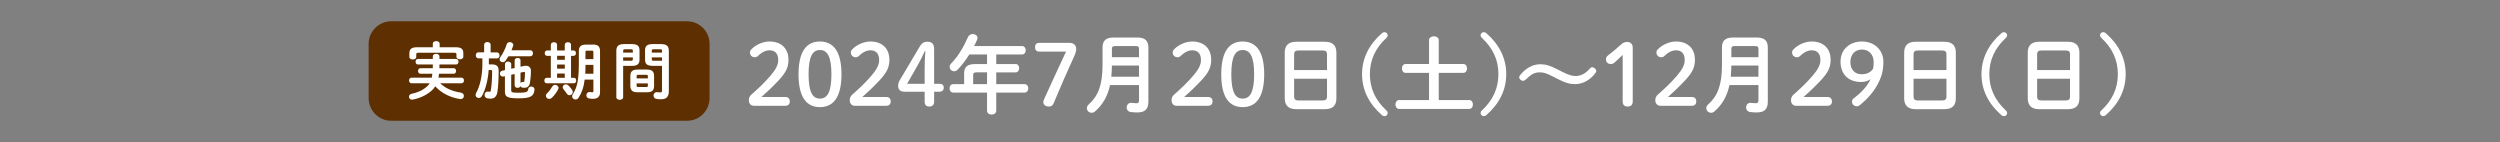
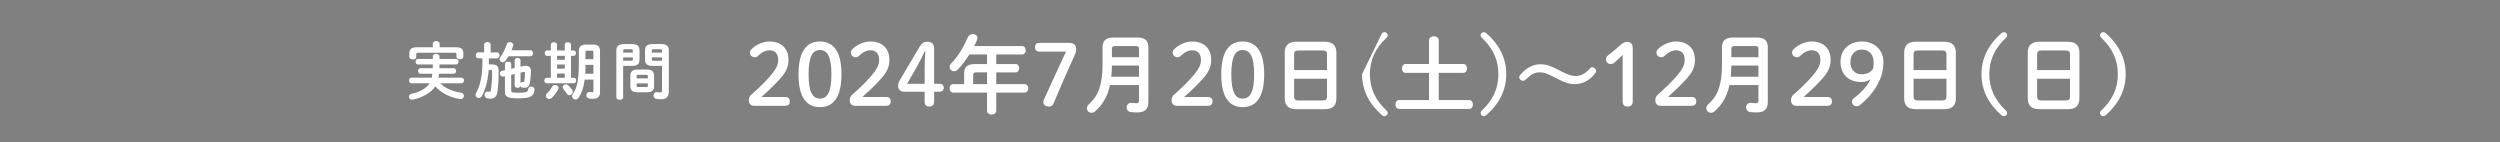
<svg xmlns="http://www.w3.org/2000/svg" enable-background="new 0 0 880 50" height="50" viewBox="0 0 880 50" width="880">
  <rect x="0" y="0" width="880" height="50" fill="#808080" stroke="none" />
  <g fill="#fff">
    <path d="m276.43 34.14c1.08 0 1.59.66 1.59 1.56s-.51 1.53-1.59 1.53h-11.07c-1.08 0-1.77-.81-1.77-1.92 0-.87.3-1.5.93-2.04 2.4-2.13 4.41-3.96 6.75-6.69 1.86-2.19 2.67-3.75 2.67-5.49 0-2.25-1.17-3.39-3.06-3.39-1.23 0-2.58.54-4.02 1.95-.36.33-.72.51-1.14.51-1.02 0-1.74-.72-1.74-1.68 0-.48.15-.78.6-1.23 1.59-1.56 4.02-2.64 6.27-2.64 4.29 0 6.69 2.58 6.69 6.42 0 2.76-.96 4.62-3.66 7.47-2.49 2.61-3.96 3.93-5.85 5.64z" />
    <path d="m296.2 26.16c0 8.31-3.03 11.55-7.59 11.55s-7.53-3.24-7.53-11.55 2.97-11.55 7.53-11.55c4.56.01 7.59 3.24 7.59 11.55zm-11.58 0c0 6.45 1.5 8.55 3.99 8.55 2.52 0 4.05-2.1 4.05-8.55s-1.53-8.55-4.05-8.55c-2.49 0-3.99 2.11-3.99 8.55z" />
    <path d="m311.95 34.14c1.08 0 1.59.66 1.59 1.56s-.51 1.53-1.59 1.53h-11.07c-1.08 0-1.77-.81-1.77-1.92 0-.87.3-1.5.93-2.04 2.4-2.13 4.41-3.96 6.75-6.69 1.86-2.19 2.67-3.75 2.67-5.49 0-2.25-1.17-3.39-3.06-3.39-1.23 0-2.58.54-4.02 1.95-.36.33-.72.51-1.14.51-1.02 0-1.74-.72-1.74-1.68 0-.48.15-.78.6-1.23 1.59-1.56 4.02-2.64 6.27-2.64 4.29 0 6.69 2.58 6.69 6.42 0 2.76-.96 4.62-3.66 7.47-2.49 2.61-3.96 3.93-5.85 5.64z" />
    <path d="m318.34 32.28c-1.41 0-2.19-.72-2.19-2.04 0-.81.15-1.32.66-2.16l6.9-11.64c.75-1.26 1.44-1.74 2.76-1.74 1.68 0 2.34.87 2.34 2.64v12.15h1.8c1.05 0 1.59.48 1.59 1.38s-.54 1.41-1.59 1.41h-1.8v3.54c0 1.08-.63 1.68-1.71 1.68-1.05 0-1.62-.6-1.62-1.68v-3.54zm7.14-8.31c0-2.01.09-3.96.24-5.97h-.21c-.78 1.77-1.62 3.48-2.67 5.31l-3.54 6.18h6.18z" />
    <path d="m347.44 19.18h-6.24c-1.2 1.89-2.52 3.69-4.08 5.31-.42.42-.87.6-1.29.6-.84 0-1.56-.72-1.56-1.53 0-.42.18-.87.6-1.29 2.28-2.28 4.41-5.85 5.85-9.21.33-.75 1.02-1.08 1.71-1.08.84 0 1.65.51 1.65 1.38 0 .21-.06.42-.15.66-.3.72-.66 1.44-1.05 2.19h16.86c.87 0 1.32.75 1.32 1.47 0 .75-.45 1.5-1.32 1.5h-9.06v3.36h6.81c.84 0 1.26.72 1.26 1.44 0 .75-.45 1.5-1.26 1.5h-6.81v4.14h9.96c.87 0 1.32.75 1.32 1.47 0 .75-.45 1.5-1.32 1.5h-9.96v6.36c0 .93-.81 1.38-1.62 1.38s-1.62-.45-1.62-1.38v-6.36h-11.91c-.87 0-1.29-.75-1.29-1.5 0-.72.42-1.47 1.29-1.47h3.84v-3.63c0-2.4.99-3.45 4.05-3.45h4.02zm-3.63 6.29c-1.02 0-1.26.24-1.26.99v3.15h4.89v-4.14z" />
    <path d="m376.57 15.1c1.35 0 2.25.84 2.25 2.07 0 .87-.27 1.68-.63 2.46-2.55 5.58-4.83 10.8-7.35 16.8-.27.66-.78 1.08-1.59 1.08-1.05 0-2.01-.57-2.01-1.53 0-.3.12-.69.33-1.17 2.46-5.49 5.07-11.01 7.68-16.65h-9.51c-.9 0-1.41-.6-1.41-1.53 0-.96.51-1.53 1.41-1.53z" />
    <path d="m400.39 13.21c2.73 0 3.84 1.2 3.84 3.48v19.08c0 2.82-1.35 3.81-3.93 3.81-.78 0-1.65-.06-2.31-.15-.96-.15-1.41-.87-1.41-1.59 0-.84.57-1.65 1.56-1.65.06 0 .15.03.24.03.48.06 1.08.12 1.53.12.72 0 1.02-.21 1.02-.99v-5.4h-10.2c-.87 3.99-2.61 6.96-5.28 9.27-.39.33-.81.48-1.23.48-.9 0-1.65-.75-1.65-1.62 0-.45.21-.93.69-1.35 3.33-2.97 4.83-6.9 4.83-13.92v-6.12c0-2.28 1.11-3.48 3.84-3.48zm.54 9.86h-9.54c-.03 1.32-.06 2.61-.21 3.93h9.75zm-8.4-6.86c-.9 0-1.14.3-1.14.99v2.94h9.54v-2.94c0-.72-.27-.99-1.14-.99z" />
    <path d="m425.23 34.14c1.08 0 1.59.66 1.59 1.56s-.51 1.53-1.59 1.53h-11.07c-1.08 0-1.77-.81-1.77-1.92 0-.87.3-1.5.93-2.04 2.4-2.13 4.41-3.96 6.75-6.69 1.86-2.19 2.67-3.75 2.67-5.49 0-2.25-1.17-3.39-3.06-3.39-1.23 0-2.58.54-4.02 1.95-.36.33-.72.51-1.14.51-1.02 0-1.74-.72-1.74-1.68 0-.48.15-.78.6-1.23 1.59-1.56 4.02-2.64 6.27-2.64 4.29 0 6.69 2.58 6.69 6.42 0 2.76-.96 4.62-3.66 7.47-2.49 2.61-3.96 3.93-5.85 5.64z" />
    <path d="m445 26.16c0 8.31-3.03 11.55-7.59 11.55s-7.53-3.24-7.53-11.55 2.97-11.55 7.53-11.55c4.56.01 7.59 3.24 7.59 11.55zm-11.58 0c0 6.45 1.5 8.55 3.99 8.55 2.52 0 4.05-2.1 4.05-8.55s-1.53-8.55-4.05-8.55c-2.49 0-3.99 2.11-3.99 8.55z" />
    <path d="m456.22 38.43c-2.76 0-3.99-1.41-3.99-3.84v-16.08c0-2.4 1.23-3.81 3.99-3.81h10.2c2.76 0 3.99 1.41 3.99 3.81v16.08c0 2.64-1.38 3.84-3.99 3.84zm10.89-19.2c0-1.14-.42-1.47-1.71-1.47h-8.16c-1.29 0-1.71.33-1.71 1.47v5.43h11.58zm-1.71 16.14c1.29 0 1.71-.33 1.71-1.47v-6.18h-11.58v6.18c0 1.23.57 1.47 1.71 1.47z" />
-     <path d="m486.46 11.68c.27-.24.6-.36.9-.36.57 0 1.11.51 1.11 1.08 0 .39-.15.66-.45.93-3.96 3.69-5.82 7.86-5.82 12.78s1.86 9.09 5.82 12.78c.3.27.45.54.45.93 0 .57-.54 1.08-1.11 1.08-.3 0-.63-.12-.9-.36-4.59-3.99-7.02-8.88-7.02-14.43s2.43-10.44 7.02-14.43z" />
+     <path d="m486.46 11.68c.27-.24.6-.36.9-.36.57 0 1.11.51 1.11 1.08 0 .39-.15.66-.45.93-3.96 3.69-5.82 7.86-5.82 12.78s1.86 9.09 5.82 12.78c.3.27.45.54.45.93 0 .57-.54 1.08-1.11 1.08-.3 0-.63-.12-.9-.36-4.59-3.99-7.02-8.88-7.02-14.43z" />
    <path d="m515.08 22.53c.87 0 1.32.78 1.32 1.56s-.45 1.56-1.32 1.56h-8.64v9.57h10.71c.87 0 1.32.78 1.32 1.56s-.45 1.56-1.32 1.56h-24.66c-.84 0-1.29-.78-1.29-1.56s.45-1.56 1.29-1.56h10.53v-9.57h-8.25c-.84 0-1.29-.78-1.29-1.56s.45-1.56 1.29-1.56h8.25v-8.4c0-.9.87-1.35 1.71-1.35.87 0 1.71.45 1.71 1.35v8.4z" />
    <path d="m523.18 40.53c-.27.24-.6.36-.9.36-.57 0-1.11-.51-1.11-1.08 0-.39.15-.66.45-.93 3.96-3.69 5.82-7.86 5.82-12.78s-1.86-9.09-5.82-12.78c-.3-.27-.45-.54-.45-.93 0-.57.54-1.08 1.11-1.08.3 0 .63.12.9.36 4.59 3.99 7.02 8.88 7.02 14.43s-2.43 10.44-7.02 14.43z" />
    <path d="m546.88 27.06c-2.46-1.26-3.48-1.59-4.8-1.59-1.89 0-2.94.54-4.98 2.49-.33.33-.63.48-.99.48-.72 0-1.35-.63-1.35-1.26 0-.27.09-.48.33-.75 2.01-2.46 4.41-3.81 7.08-3.81 1.89 0 3.39.42 6.24 1.89l1.35.69c2.19 1.11 3.57 1.56 4.8 1.56 1.83 0 3.51-.84 4.95-2.52.36-.42.63-.57.96-.57.69 0 1.41.69 1.41 1.32 0 .24-.09.45-.3.72-1.83 2.46-4.41 3.9-7.14 3.9-1.92 0-3.42-.42-6.27-1.89z" />
    <path d="m571.18 19.32c-.93.93-1.8 1.77-2.88 2.7-.42.36-.81.51-1.32.51-1.02 0-1.68-.66-1.68-1.62 0-.6.18-.96.69-1.38 1.62-1.26 2.97-2.37 4.53-3.78.69-.63 1.26-.99 2.22-.99 1.29 0 1.98.84 1.98 2.04v18.93c0 1.17-.66 1.77-1.8 1.77s-1.74-.6-1.74-1.77z" />
    <path d="m595.51 34.14c1.08 0 1.59.66 1.59 1.56s-.51 1.53-1.59 1.53h-11.07c-1.08 0-1.77-.81-1.77-1.92 0-.87.3-1.5.93-2.04 2.4-2.13 4.41-3.96 6.75-6.69 1.86-2.19 2.67-3.75 2.67-5.49 0-2.25-1.17-3.39-3.06-3.39-1.23 0-2.58.54-4.02 1.95-.36.33-.72.51-1.14.51-1.02 0-1.74-.72-1.74-1.68 0-.48.15-.78.6-1.23 1.59-1.56 4.02-2.64 6.27-2.64 4.29 0 6.69 2.58 6.69 6.42 0 2.76-.96 4.62-3.66 7.47-2.49 2.61-3.96 3.93-5.85 5.64z" />
    <path d="m618.43 13.21c2.73 0 3.84 1.2 3.84 3.48v19.08c0 2.82-1.35 3.81-3.93 3.81-.78 0-1.65-.06-2.31-.15-.96-.15-1.41-.87-1.41-1.59 0-.84.57-1.65 1.56-1.65.06 0 .15.03.24.03.48.06 1.08.12 1.53.12.72 0 1.02-.21 1.02-.99v-5.4h-10.2c-.87 3.99-2.61 6.96-5.28 9.27-.39.33-.81.48-1.23.48-.9 0-1.65-.75-1.65-1.62 0-.45.21-.93.69-1.35 3.33-2.97 4.83-6.9 4.83-13.92v-6.12c0-2.28 1.11-3.48 3.84-3.48zm.54 9.86h-9.54c-.03 1.32-.06 2.61-.21 3.93h9.75zm-8.4-6.86c-.9 0-1.14.3-1.14.99v2.94h9.54v-2.94c0-.72-.27-.99-1.14-.99z" />
    <path d="m643.27 34.14c1.08 0 1.59.66 1.59 1.56s-.51 1.53-1.59 1.53h-11.07c-1.08 0-1.77-.81-1.77-1.92 0-.87.3-1.5.93-2.04 2.4-2.13 4.41-3.96 6.75-6.69 1.86-2.19 2.67-3.75 2.67-5.49 0-2.25-1.17-3.39-3.06-3.39-1.23 0-2.58.54-4.02 1.95-.36.33-.72.51-1.14.51-1.02 0-1.74-.72-1.74-1.68 0-.48.15-.78.6-1.23 1.59-1.56 4.02-2.64 6.27-2.64 4.29 0 6.69 2.58 6.69 6.42 0 2.76-.96 4.62-3.66 7.47-2.49 2.61-3.96 3.93-5.85 5.64z" />
    <path d="m655.09 28.86c-4.56 0-7.23-2.85-7.23-7.17 0-4.11 3.03-7.08 7.56-7.08 4.44 0 7.53 3.09 7.53 7.08 0 3.15-.54 5.22-2.1 8.13-1.41 2.64-3.66 5.16-6.21 7.2-.33.24-.66.39-1.02.39-.99 0-1.71-.72-1.71-1.53 0-.51.15-.93.54-1.23 2.73-2.04 4.74-4.17 6-6.78-1.02.69-1.98.99-3.36.99zm-3.75-7.01c0 2.67 1.59 4.29 3.93 4.29 1.92 0 3.24-.72 4.02-1.89.21-.78.24-1.53.24-2.4 0-2.58-1.65-4.41-4.11-4.41-2.52-.01-4.08 1.79-4.08 4.41z" />
    <path d="m674.26 38.43c-2.76 0-3.99-1.41-3.99-3.84v-16.08c0-2.4 1.23-3.81 3.99-3.81h10.2c2.76 0 3.99 1.41 3.99 3.81v16.08c0 2.64-1.38 3.84-3.99 3.84zm10.89-19.2c0-1.14-.42-1.47-1.71-1.47h-8.16c-1.29 0-1.71.33-1.71 1.47v5.43h11.58zm-1.71 16.14c1.29 0 1.71-.33 1.71-1.47v-6.18h-11.58v6.18c0 1.23.57 1.47 1.71 1.47z" />
    <path d="m704.5 11.68c.27-.24.6-.36.9-.36.57 0 1.11.51 1.11 1.08 0 .39-.15.66-.45.93-3.96 3.69-5.82 7.86-5.82 12.78s1.86 9.09 5.82 12.78c.3.27.45.54.45.93 0 .57-.54 1.08-1.11 1.08-.3 0-.63-.12-.9-.36-4.59-3.99-7.02-8.88-7.02-14.43s2.43-10.44 7.02-14.43z" />
    <path d="m717.76 38.43c-2.76 0-3.99-1.41-3.99-3.84v-16.08c0-2.4 1.23-3.81 3.99-3.81h10.2c2.76 0 3.99 1.41 3.99 3.81v16.08c0 2.64-1.38 3.84-3.99 3.84zm10.89-19.2c0-1.14-.42-1.47-1.71-1.47h-8.16c-1.29 0-1.71.33-1.71 1.47v5.43h11.58zm-1.71 16.14c1.29 0 1.71-.33 1.71-1.47v-6.18h-11.58v6.18c0 1.23.57 1.47 1.71 1.47z" />
    <path d="m741.22 40.53c-.27.24-.6.36-.9.36-.57 0-1.11-.51-1.11-1.08 0-.39.15-.66.45-.93 3.96-3.69 5.82-7.86 5.82-12.78s-1.86-9.09-5.82-12.78c-.3-.27-.45-.54-.45-.93 0-.57.54-1.08 1.11-1.08.3 0 .63.12.9.36 4.59 3.99 7.02 8.88 7.02 14.43s-2.43 10.44-7.02 14.43z" />
  </g>
-   <path d="m249.76 34.58c0 4.36-3.57 7.93-7.93 7.93h-104.14c-4.36 0-7.93-3.57-7.93-7.93v-19.16c0-4.36 3.57-7.93 7.93-7.93h104.15c4.36 0 7.93 3.57 7.93 7.93z" fill="#5e2f00" />
  <path d="m154.93 29.31c1.65 1.61 4.11 2.82 7.24 3.28.77.11 1.12.66 1.12 1.19 0 .55-.4 1.1-1.1 1.1-.09 0-.15 0-.24-.02-3.63-.53-6.69-2.2-8.73-4.47-.35.57-.79 1.06-1.3 1.52-1.89 1.67-4.18 2.66-6.64 3.15-.09.02-.18.02-.26.02-.68 0-1.06-.51-1.06-1.03 0-.46.29-.9.92-1.03 2.05-.4 3.96-1.25 5.46-2.62.35-.33.66-.68.9-1.08h-6.38c-.57 0-.88-.51-.88-.99 0-.51.31-.99.88-.99h7.13c.09-.46.15-.92.2-1.39h-4.22c-.53 0-.81-.48-.81-.97 0-.48.29-.97.81-.97h4.36c.02-.22.02-.44.02-.66v-.66h-5.26c-.55 0-.81-.48-.81-.97s.26-.97.81-.97h5.26v-.9c0-.62.59-.9 1.17-.9.59 0 1.17.29 1.17.9v.9h5.87c.55 0 .84.48.84.97s-.29.97-.84.97h-5.87c0 .44-.02.88-.02 1.32h5.06c.55 0 .81.48.81.97 0 .48-.26.97-.81.97h-5.19c-.04.46-.11.92-.18 1.39h8.08c.59 0 .88.48.88.99 0 .48-.29.99-.88.99zm-2.57-13.93c0-.62.59-.9 1.21-.9.59 0 1.19.29 1.19.9v1.25h5.65c2 0 2.68.66 2.68 2.07v1.28c0 .59-.59.9-1.21.9-.59 0-1.21-.31-1.21-.9v-.84c0-.4-.18-.57-.7-.57h-12.72c-.55 0-.73.18-.73.57v.9c0 .59-.59.9-1.21.9-.59 0-1.21-.31-1.21-.9v-1.3c0-1.41.7-2.11 2.71-2.11h5.54v-1.25z" fill="#fff" />
  <path d="m170.42 15.76c0-.64.57-.97 1.14-.97s1.14.33 1.14.97v2.68h2.24c.59 0 .9.53.9 1.06s-.31 1.06-.9 1.06h-2.86v2.11h1.06c1.69 0 2.38.66 2.38 2.22 0 2.86-.13 5.43-.42 7.39-.26 1.8-1.19 2.44-2.42 2.44-.4 0-.75-.04-1.12-.11-.68-.11-.99-.64-.99-1.19 0-.59.37-1.19 1.03-1.19.07 0 .13 0 .22.02.18.02.35.04.53.04.24 0 .37-.11.42-.44.29-1.76.46-4.14.46-6.69 0-.4-.11-.53-.51-.53h-.7c-.26 3.7-1.17 6.95-2.38 9.15-.29.51-.7.7-1.12.7-.57 0-1.12-.42-1.12-1.06 0-.2.07-.44.2-.68 1.36-2.44 2.2-6.07 2.2-10.25v-1.96h-1.43c-.57 0-.88-.53-.88-1.06s.31-1.06.88-1.06h2.05zm16.28 1.93c.59 0 .9.53.9 1.06s-.31 1.06-.9 1.06h-7.72c-.33.55-.66 1.06-1.03 1.56-.26.37-.64.53-.99.53-.57 0-1.12-.44-1.12-1.03 0-.24.09-.51.31-.79.86-1.14 1.74-2.97 2.22-4.51.15-.53.62-.75 1.08-.75.59 0 1.23.4 1.23 1.03 0 .09-.02.22-.07.33-.15.48-.35.99-.57 1.52h6.66zm-9.48 9.24c-.09.02-.18.02-.26.02-.62 0-.99-.53-.99-1.06 0-.44.26-.86.81-.99l.97-.22v-2.09c0-.62.53-.92 1.08-.92s1.12.33 1.12.92v1.61l1.21-.26v-2.71c0-.57.53-.84 1.03-.84.53 0 1.03.26 1.03.84v2.25l1.1-.24c.29-.07.55-.09.79-.09 1.23 0 1.78.79 1.78 1.76 0 1.54-.18 3.06-.33 4.11-.2 1.32-.9 1.87-1.92 1.87-.4 0-.53-.02-.7-.04-.4-.04-.64-.26-.77-.55-.11.42-.55.62-.99.62-.51 0-1.03-.29-1.03-.88v-4l-1.21.29v5.41c0 .68.11.9 2.46.9 2.99 0 3.41-.29 3.52-1.28.07-.62.59-.9 1.1-.9.57 0 1.12.35 1.12 1.03v.11c-.22 2.33-1.43 3.01-5.68 3.01-4.12 0-4.73-.62-4.73-2.44v-5.35zm6.01 2.36c.13-.29.4-.46.75-.46h.11c.15.02.22.02.33.02l.11-.07c.18-.95.26-2.11.26-3.12 0-.24-.09-.35-.29-.35-.04 0-.11 0-.2.02l-1.08.24v3.72z" fill="#fff" />
  <path d="m198.8 15.76c0-.62.55-.9 1.1-.9s1.1.29 1.1.9v2h.92c.55 0 .81.46.81.95 0 .46-.26.95-.81.95h-.92v7.72h1.01c.55 0 .81.48.81.97s-.26.97-.81.97h-9.59c-.53 0-.81-.48-.81-.97s.29-.97.81-.97h1.47v-7.72h-1.34c-.53 0-.81-.48-.81-.95 0-.48.29-.95.81-.95h1.34v-2c0-.62.55-.9 1.1-.9s1.1.29 1.1.9v2h2.71zm-3.41 14.12c.62 0 1.21.42 1.21 1.06 0 .2-.07.4-.18.62-.48.9-1.34 2.07-2.13 2.84-.31.29-.64.42-.97.42-.62 0-1.17-.48-1.17-1.08 0-.31.15-.66.51-.99.59-.55 1.21-1.36 1.74-2.29.24-.4.62-.58.99-.58zm.71-10.23v1.39h2.71v-1.39zm0 4.51h2.71v-1.45h-2.71zm2.7 1.72h-2.71v1.5h2.71zm2.58 5.76c.18.26.24.51.24.75 0 .64-.57 1.14-1.17 1.14-.33 0-.68-.18-.92-.55-.35-.55-.84-1.14-1.17-1.56-.2-.24-.29-.51-.29-.73 0-.55.51-.99 1.1-.99.33 0 .68.13 1.01.46s.84.98 1.2 1.48zm7.28-15.97c1.98 0 2.55.81 2.55 2.38v14.46c0 1.65-1.01 2.27-2.46 2.27-.44 0-.92-.04-1.34-.11-.7-.11-1.01-.62-1.01-1.14 0-.57.4-1.14 1.1-1.14.07 0 .15 0 .24.02.26.04.48.07.77.07.24 0 .37-.11.37-.46v-4h-3.08c-.33 2.82-1.03 4.64-2.11 6.34-.29.46-.7.66-1.12.66-.62 0-1.19-.46-1.19-1.1 0-.24.09-.51.26-.79 1.45-2.27 2.11-4.75 2.11-10.67v-4.38c0-1.56.57-2.38 2.55-2.38h2.36zm.22 7.17h-2.79c0 1.03-.02 2.09-.09 3.12h2.88zm-2.29-5.01c-.37 0-.51.13-.51.53v2.46h2.79v-2.46c0-.4-.11-.53-.57-.53z" fill="#fff" />
  <path d="m219.35 23.19v11.02c0 .62-.59.92-1.19.92-.62 0-1.21-.31-1.21-.92v-16.28c0-1.61.59-2.42 2.9-2.42h2.38c2.31 0 2.88.73 2.88 2.33v3.04c0 .68-.09 1.43-.7 1.85-.62.44-1.45.46-2.18.46zm3.41-5.3c0-.42-.15-.55-.7-.55h-2c-.55 0-.7.13-.7.55v.62h3.41zm-.7 3.5c.55 0 .7-.11.7-.55v-.64h-3.41v1.19zm2.33 11.09c-1.8 0-2.51-.7-2.51-2.27v-3.45c0-1.56.71-2.27 2.51-2.27h3.34c1.8 0 2.51.7 2.51 2.27v3.45c0 1.76-.88 2.27-2.51 2.27zm3.65-5.66c0-.37-.11-.48-.59-.48h-2.77c-.48 0-.59.11-.59.48v.77h3.96v-.77zm-.59 3.81c.48 0 .59-.11.59-.48v-.79h-3.96v.79c0 .44.22.48.59.48zm2.5-7.44c-2.31 0-2.9-.7-2.9-2.31v-3.04c0-1.61.59-2.33 2.9-2.33h2.58c2.31 0 2.9.81 2.9 2.42v14.13c0 2.07-.92 2.88-2.77 2.88-.57 0-1.1-.04-1.63-.13-.66-.11-.99-.64-.99-1.19 0-.59.4-1.19 1.14-1.19.07 0 .13.02.2.02.35.04.62.09.95.09.51 0 .7-.15.7-.7v-8.65zm3.09-5.3c0-.42-.15-.55-.73-.55h-2.18c-.57 0-.7.13-.7.55v.62h3.61zm0 2.31h-3.61v.64c0 .44.13.55.7.55h2.9z" fill="#fff" />
</svg>